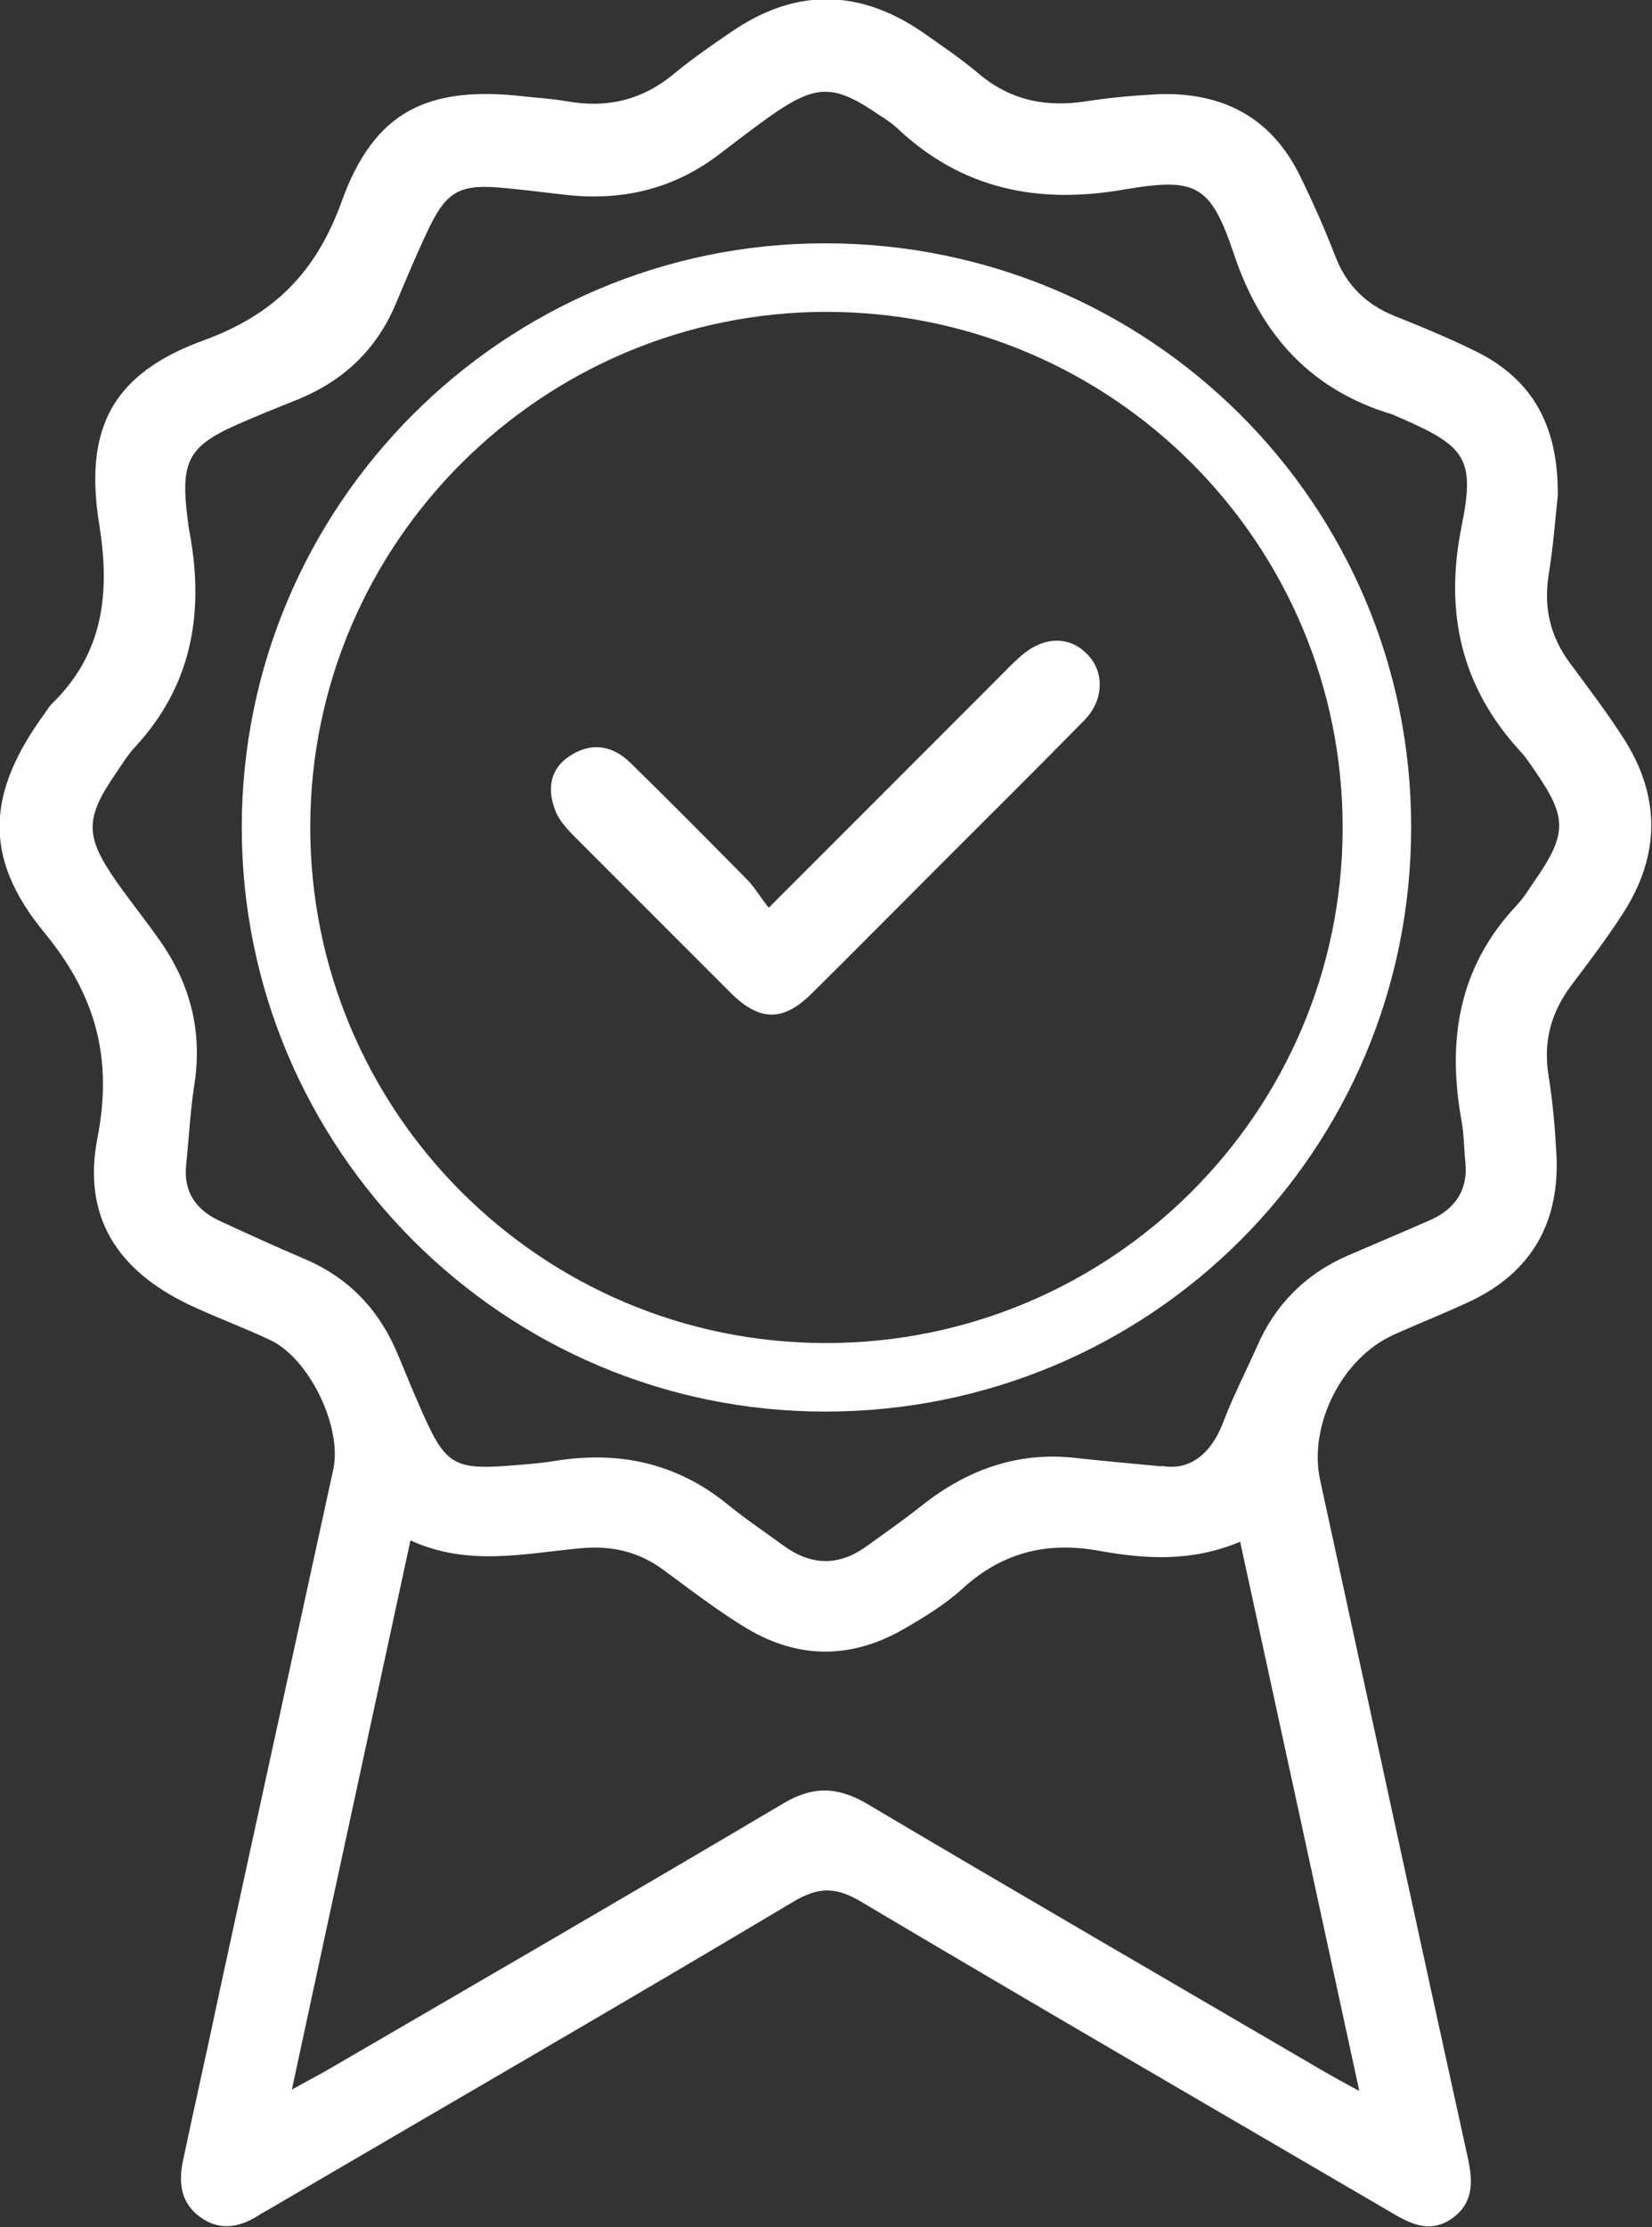
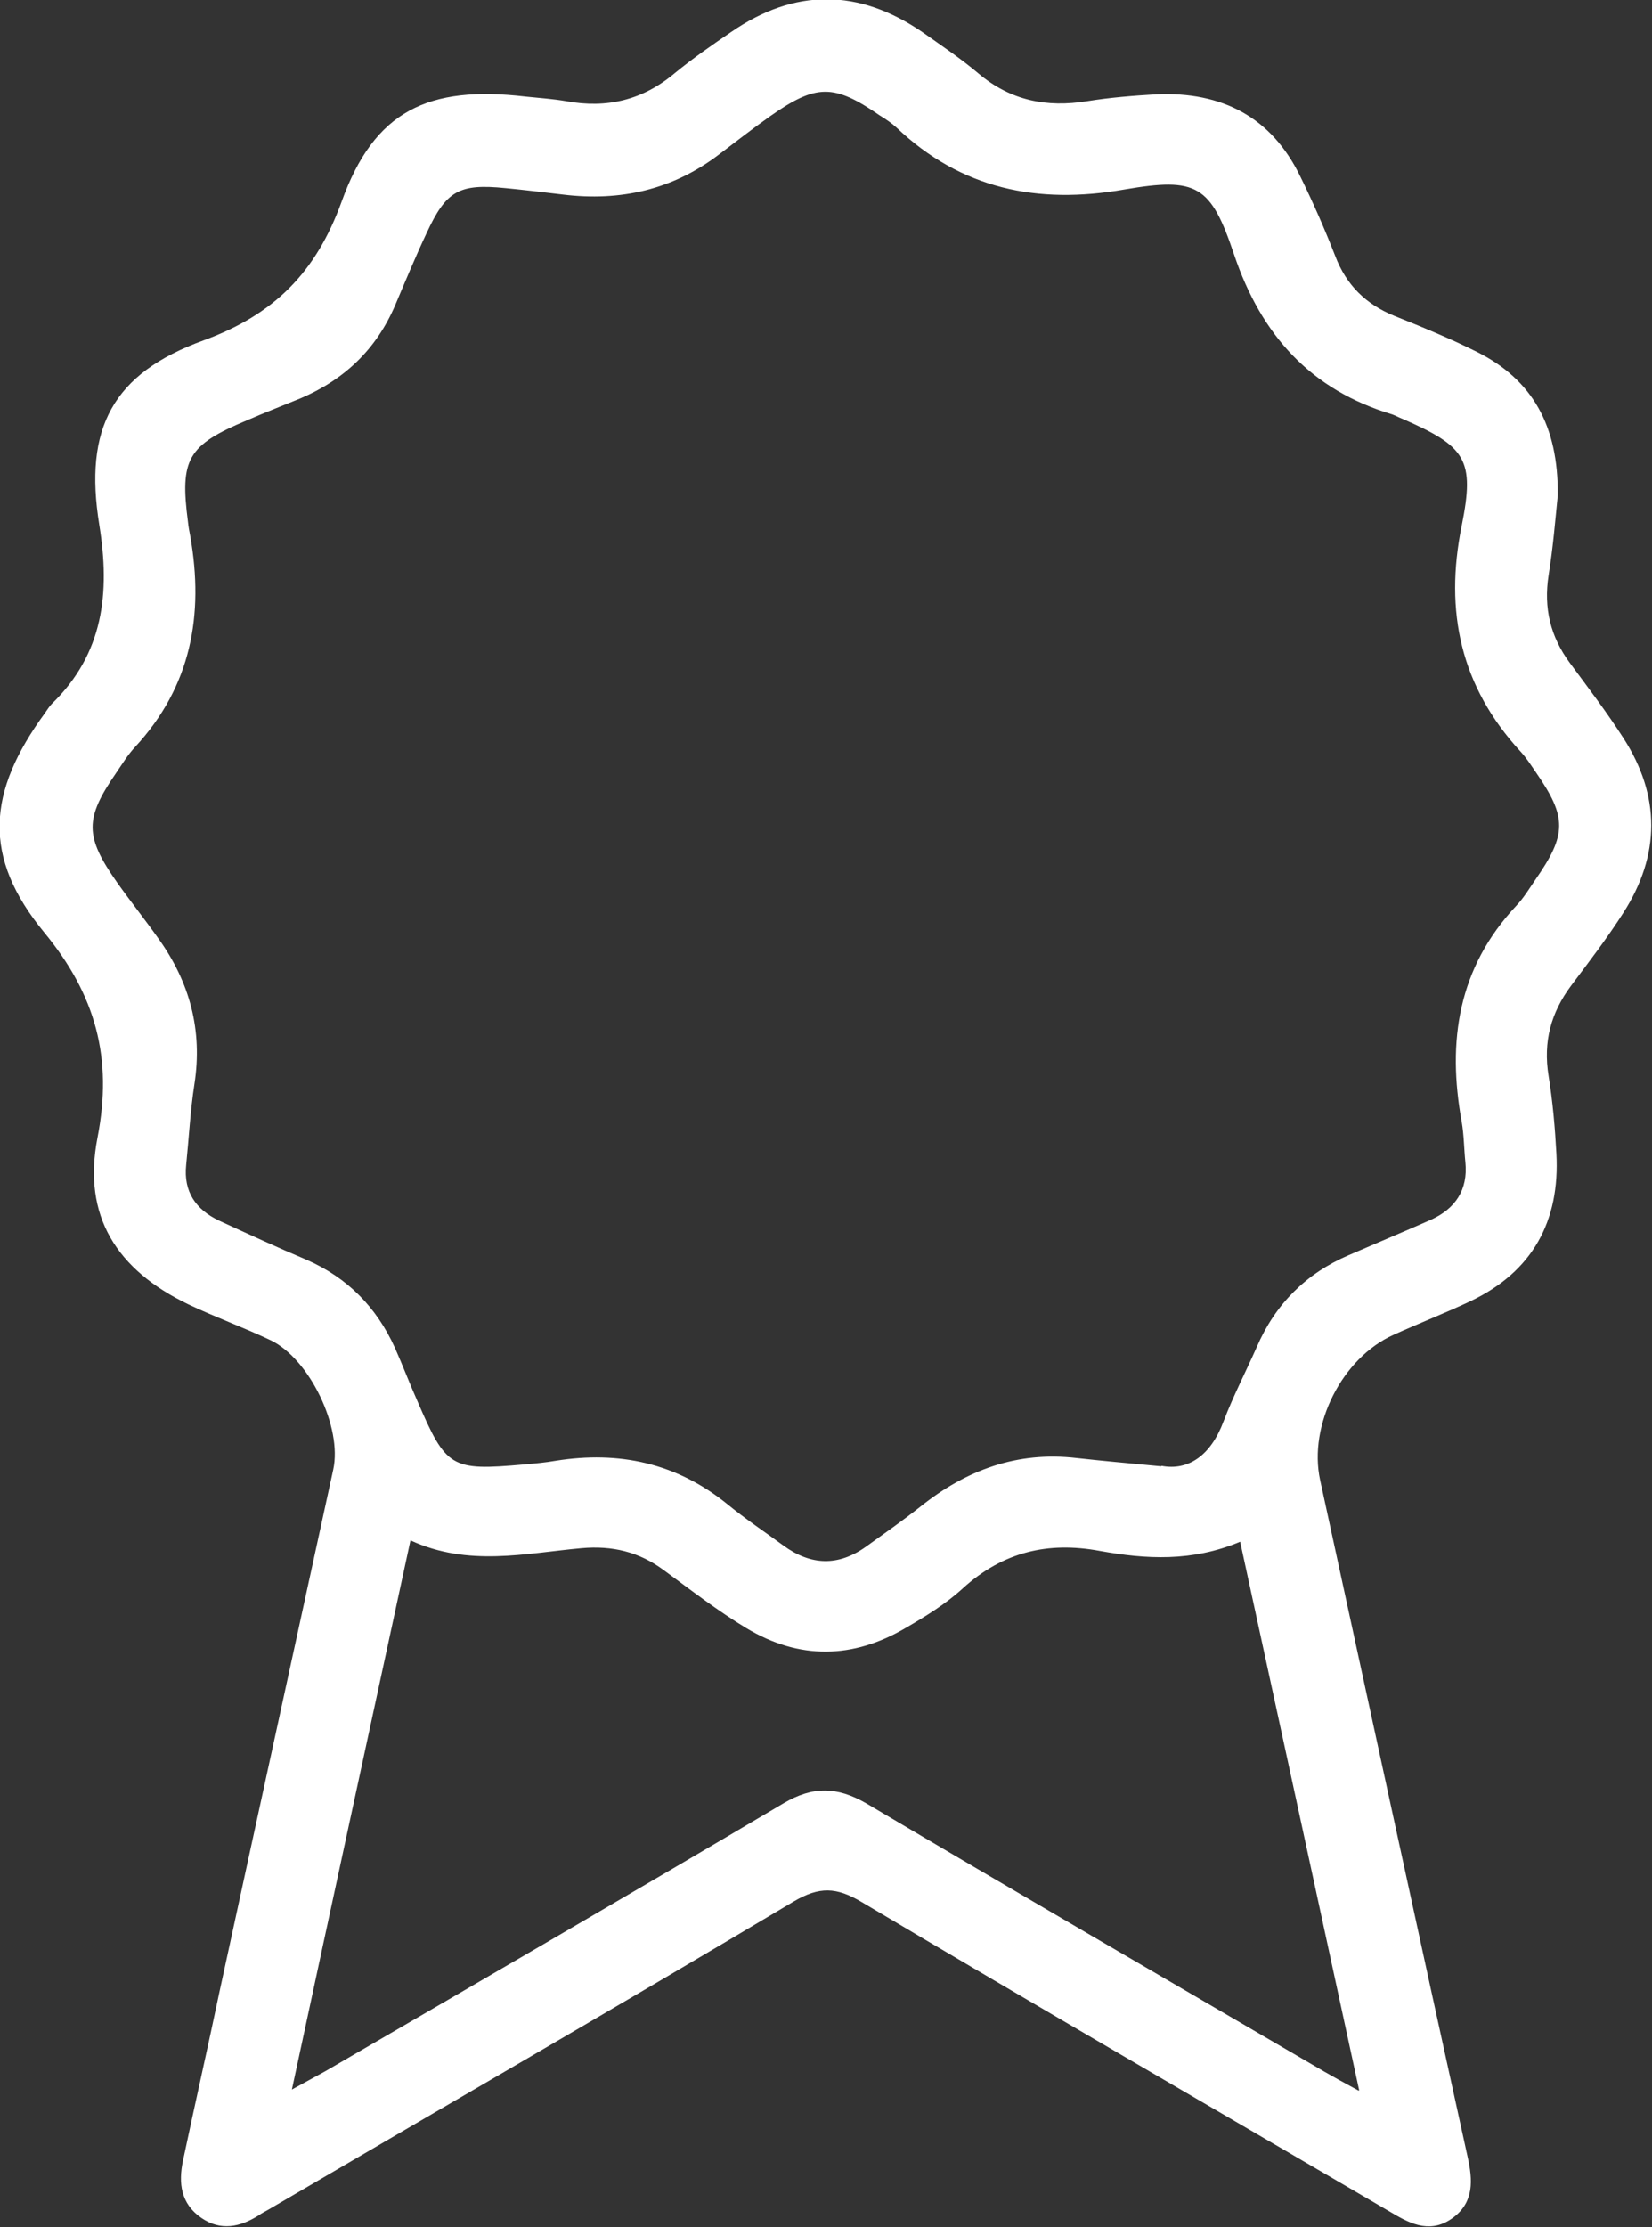
<svg xmlns="http://www.w3.org/2000/svg" id="Layer_2" viewBox="0 0 35.94 48.42">
  <rect x="0" y="0" width="35.94" height="48.42" fill="#333333" stroke="none" />
  <defs>
    <style>.cls-1{fill:#fff;stroke-width:0px;}</style>
  </defs>
  <g id="Layer_1-2">
    <path class="cls-1" d="m33.89,10.77c-.05.49-.1,1.12-.2,1.74-.11.71.04,1.33.46,1.9.4.54.81,1.08,1.17,1.64.81,1.26.8,2.54,0,3.79-.35.55-.75,1.07-1.14,1.59-.44.59-.61,1.22-.49,1.96.09.56.14,1.13.17,1.69.08,1.47-.52,2.57-1.87,3.21-.55.26-1.12.48-1.67.73-1.12.5-1.86,1.96-1.6,3.16,1.07,4.91,2.13,9.82,3.21,14.72.11.5.14.97-.31,1.31-.47.35-.89.17-1.34-.1-3.85-2.25-7.7-4.48-11.54-6.76-.54-.32-.91-.34-1.47-.01-3.79,2.26-7.62,4.47-11.43,6.7-.07.04-.15.08-.22.13-.4.25-.82.34-1.24.05-.45-.31-.5-.76-.4-1.24.26-1.23.54-2.46.8-3.7.82-3.78,1.65-7.56,2.47-11.33.2-.91-.51-2.4-1.36-2.81-.59-.28-1.2-.5-1.79-.78-1.56-.75-2.31-1.92-1.98-3.62.34-1.74-.04-3.11-1.16-4.47-1.35-1.64-1.24-3.05.02-4.77.05-.07.09-.14.15-.2,1.12-1.09,1.27-2.4,1.03-3.89-.34-2.1.29-3.29,2.27-4.01,1.53-.56,2.44-1.47,3-3.01.71-1.98,1.88-2.54,4.01-2.29.29.03.59.05.88.1.88.16,1.66-.02,2.36-.61.39-.32.81-.61,1.22-.89,1.39-.96,2.78-.95,4.17,0,.41.29.83.57,1.22.9.7.59,1.48.74,2.36.6.5-.08,1-.12,1.51-.15,1.42-.06,2.5.49,3.13,1.79.28.57.53,1.14.76,1.73.24.63.67,1.05,1.29,1.3.6.24,1.21.49,1.79.78,1.22.61,1.77,1.62,1.76,3.1Zm-8.62,21.1c.58.11,1.07-.22,1.35-.97.21-.55.48-1.07.72-1.61.4-.93,1.07-1.6,2-2,.6-.26,1.2-.51,1.79-.77.53-.24.81-.65.75-1.25-.03-.29-.03-.59-.08-.88-.32-1.75-.08-3.35,1.19-4.7.16-.17.28-.37.41-.56.69-.99.69-1.36.02-2.33-.11-.16-.21-.32-.34-.46-1.3-1.41-1.66-3.04-1.28-4.91.29-1.44.09-1.72-1.28-2.32-.08-.03-.15-.07-.23-.1-1.77-.53-2.85-1.72-3.44-3.47-.51-1.52-.81-1.69-2.39-1.42-1.89.33-3.55-.01-4.96-1.35-.11-.1-.23-.18-.36-.26-1-.69-1.38-.69-2.39.02-.38.27-.74.55-1.11.83-1.01.77-2.15,1.02-3.39.87-.42-.05-.84-.1-1.25-.14-1.01-.1-1.29.05-1.72.98-.24.51-.46,1.04-.68,1.56-.41.96-1.1,1.62-2.06,2.03-.39.16-.78.31-1.17.48-1.29.54-1.46.84-1.28,2.21.01.1.03.21.05.31.3,1.71.02,3.26-1.2,4.58-.16.17-.28.37-.41.56-.69,1-.69,1.38.02,2.39.29.41.61.81.9,1.22.68.95.96,1.99.78,3.16-.09.58-.12,1.17-.18,1.76-.06.58.21.97.72,1.21.63.29,1.26.58,1.9.85.89.39,1.52,1.03,1.92,1.91.17.38.32.78.49,1.16.63,1.46.73,1.52,2.32,1.38.23-.02.46-.04.69-.08,1.38-.22,2.63.05,3.73.94.39.32.81.6,1.22.9.6.44,1.2.46,1.81.02.39-.28.79-.56,1.17-.86,1-.8,2.11-1.21,3.4-1.06.54.06,1.09.11,1.84.18Zm4.3,13.58c-.88-4.07-1.73-7.97-2.59-11.93-1.05.44-2.05.38-3.05.2-1.13-.21-2.11.02-2.98.81-.37.34-.81.61-1.24.86-1.15.68-2.32.7-3.47.01-.63-.38-1.21-.83-1.81-1.27-.53-.39-1.11-.53-1.78-.47-1.22.11-2.46.41-3.72-.17-.86,3.98-1.71,7.89-2.58,11.94.33-.18.53-.29.73-.4,3.32-1.93,6.65-3.86,9.96-5.82.64-.38,1.17-.37,1.81,0,3.31,1.96,6.64,3.89,9.96,5.83.19.11.39.22.74.41Z" />
-     <path class="cls-1" d="m17.95,30.69c-6.99,0-12.69-5.7-12.69-12.7,0-7,5.69-12.7,12.69-12.7,7.06,0,12.76,5.68,12.75,12.7,0,7.04-5.69,12.7-12.75,12.7Zm.02-1.49c6.19,0,11.22-5,11.24-11.17.02-6.2-5-11.24-11.22-11.25-6.18,0-11.22,5-11.24,11.17-.02,6.2,5.01,11.25,11.22,11.25Z" />
-     <path class="cls-1" d="m16.74,19.72c1.75-1.75,3.37-3.37,4.99-4.99.15-.15.29-.3.45-.44.49-.45,1.06-.48,1.46-.08.39.38.39,1.01-.06,1.46-1.03,1.05-2.08,2.09-3.12,3.13-.94.94-1.87,1.88-2.81,2.81-.61.6-1.12.6-1.74-.01-1.13-1.13-2.26-2.26-3.39-3.39-.16-.16-.33-.34-.42-.54-.2-.47-.16-.93.29-1.23.46-.31.93-.24,1.32.14.86.84,1.7,1.69,2.54,2.54.16.16.28.37.47.61Z" />
  </g>
</svg>